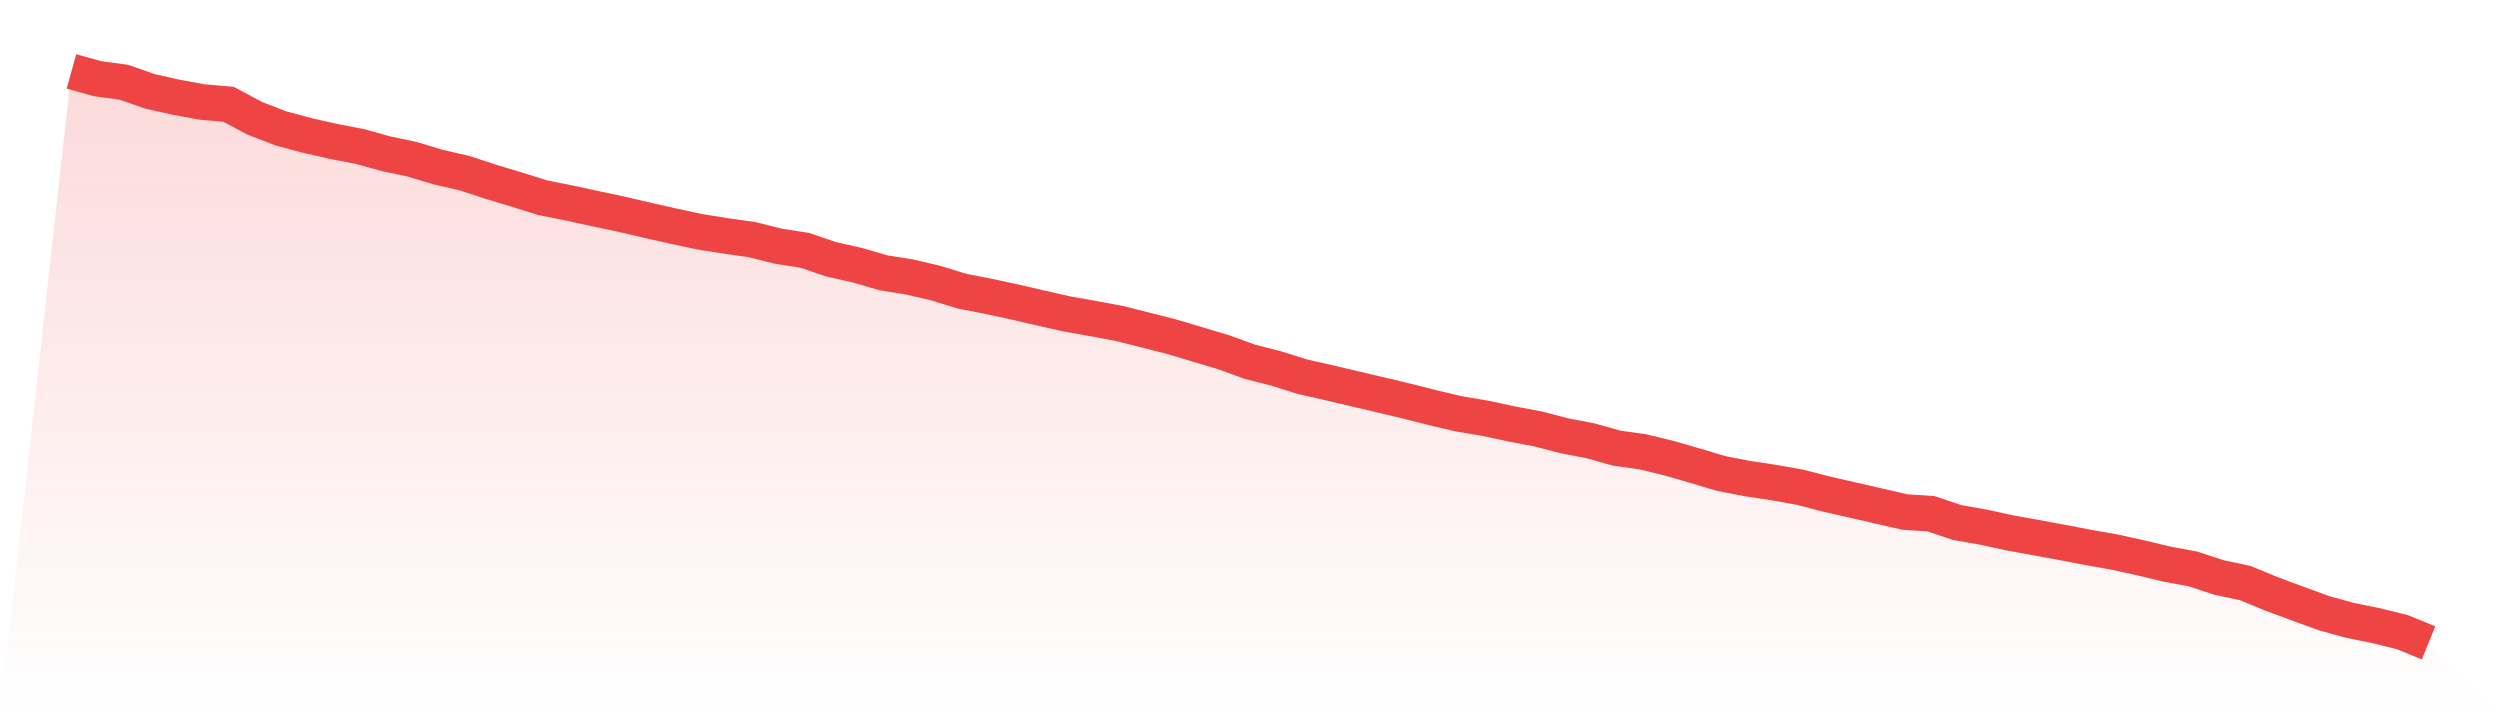
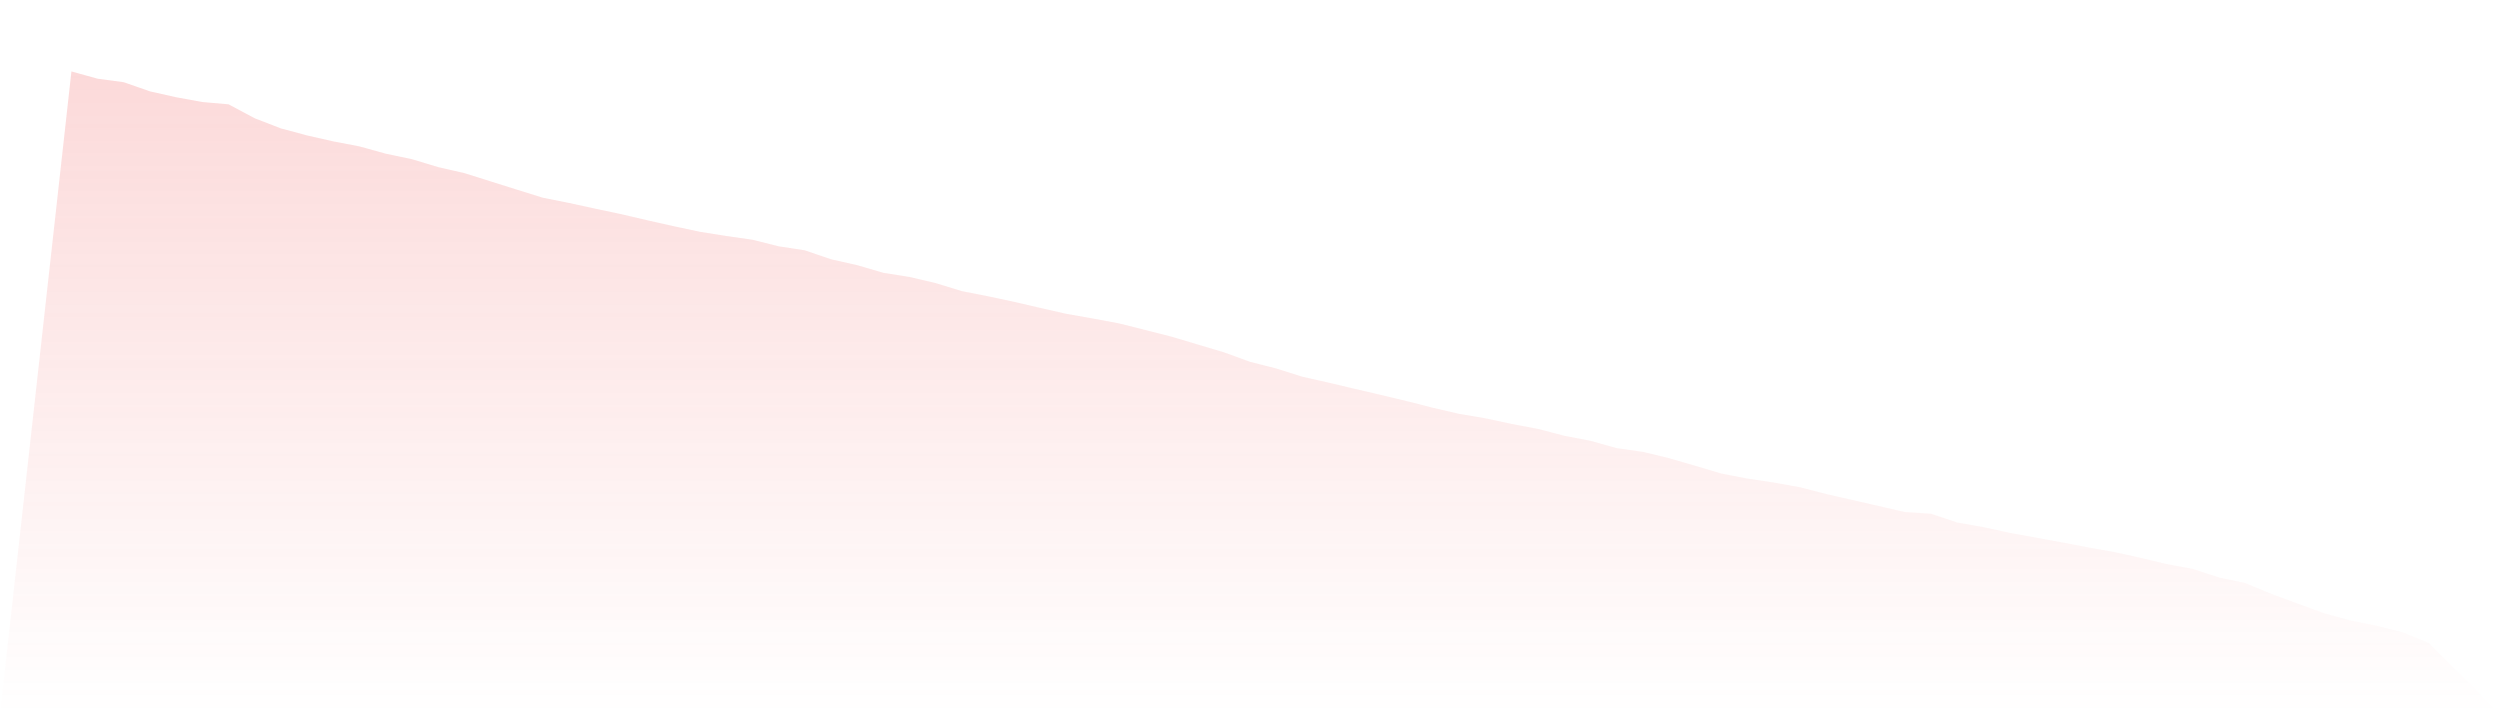
<svg xmlns="http://www.w3.org/2000/svg" viewBox="0 0 140 40">
  <defs>
    <linearGradient id="gradient" x1="0" x2="0" y1="0" y2="1">
      <stop offset="0%" stop-color="#ef4444" stop-opacity="0.2" />
      <stop offset="100%" stop-color="#ef4444" stop-opacity="0" />
    </linearGradient>
  </defs>
-   <path d="M4,4 L4,4 L5.467,4.408 L6.933,4.605 L8.4,5.117 L9.867,5.446 L11.333,5.714 L12.8,5.842 L14.267,6.624 L15.733,7.192 L17.2,7.585 L18.667,7.918 L20.133,8.199 L21.6,8.606 L23.067,8.914 L24.533,9.357 L26,9.693 L27.467,10.173 L28.933,10.616 L30.4,11.073 L31.867,11.366 L33.333,11.685 L34.8,11.996 L36.267,12.339 L37.733,12.669 L39.2,12.981 L40.667,13.215 L42.133,13.424 L43.6,13.792 L45.067,14.017 L46.533,14.518 L48,14.848 L49.467,15.277 L50.933,15.51 L52.4,15.854 L53.867,16.304 L55.333,16.591 L56.8,16.905 L58.267,17.246 L59.733,17.578 L61.2,17.836 L62.667,18.11 L64.133,18.479 L65.6,18.852 L67.067,19.29 L68.533,19.727 L70,20.261 L71.467,20.634 L72.933,21.097 L74.4,21.427 L75.867,21.775 L77.333,22.117 L78.8,22.468 L80.267,22.841 L81.733,23.182 L83.2,23.429 L84.667,23.744 L86.133,24.02 L87.6,24.403 L89.067,24.685 L90.533,25.096 L92,25.303 L93.467,25.658 L94.933,26.083 L96.4,26.519 L97.867,26.803 L99.333,27.023 L100.8,27.285 L102.267,27.666 L103.733,27.999 L105.2,28.336 L106.667,28.673 L108.133,28.768 L109.6,29.261 L111.067,29.52 L112.533,29.838 L114,30.104 L115.467,30.374 L116.933,30.653 L118.4,30.914 L119.867,31.236 L121.333,31.587 L122.8,31.859 L124.267,32.34 L125.733,32.651 L127.2,33.258 L128.667,33.8 L130.133,34.335 L131.6,34.741 L133.067,35.038 L134.533,35.402 L136,36 L140,40 L0,40 z" fill="url(#gradient)" />
-   <path d="M4,4 L4,4 L5.467,4.408 L6.933,4.605 L8.4,5.117 L9.867,5.446 L11.333,5.714 L12.8,5.842 L14.267,6.624 L15.733,7.192 L17.2,7.585 L18.667,7.918 L20.133,8.199 L21.6,8.606 L23.067,8.914 L24.533,9.357 L26,9.693 L27.467,10.173 L28.933,10.616 L30.4,11.073 L31.867,11.366 L33.333,11.685 L34.8,11.996 L36.267,12.339 L37.733,12.669 L39.2,12.981 L40.667,13.215 L42.133,13.424 L43.6,13.792 L45.067,14.017 L46.533,14.518 L48,14.848 L49.467,15.277 L50.933,15.51 L52.4,15.854 L53.867,16.304 L55.333,16.591 L56.8,16.905 L58.267,17.246 L59.733,17.578 L61.2,17.836 L62.667,18.11 L64.133,18.479 L65.6,18.852 L67.067,19.29 L68.533,19.727 L70,20.261 L71.467,20.634 L72.933,21.097 L74.4,21.427 L75.867,21.775 L77.333,22.117 L78.8,22.468 L80.267,22.841 L81.733,23.182 L83.2,23.429 L84.667,23.744 L86.133,24.02 L87.6,24.403 L89.067,24.685 L90.533,25.096 L92,25.303 L93.467,25.658 L94.933,26.083 L96.4,26.519 L97.867,26.803 L99.333,27.023 L100.8,27.285 L102.267,27.666 L103.733,27.999 L105.2,28.336 L106.667,28.673 L108.133,28.768 L109.6,29.261 L111.067,29.52 L112.533,29.838 L114,30.104 L115.467,30.374 L116.933,30.653 L118.4,30.914 L119.867,31.236 L121.333,31.587 L122.8,31.859 L124.267,32.34 L125.733,32.651 L127.2,33.258 L128.667,33.8 L130.133,34.335 L131.6,34.741 L133.067,35.038 L134.533,35.402 L136,36" fill="none" stroke="#ef4444" stroke-width="2" />
+   <path d="M4,4 L4,4 L5.467,4.408 L6.933,4.605 L8.4,5.117 L9.867,5.446 L11.333,5.714 L12.8,5.842 L14.267,6.624 L15.733,7.192 L17.2,7.585 L18.667,7.918 L20.133,8.199 L21.6,8.606 L23.067,8.914 L24.533,9.357 L26,9.693 L28.933,10.616 L30.4,11.073 L31.867,11.366 L33.333,11.685 L34.8,11.996 L36.267,12.339 L37.733,12.669 L39.2,12.981 L40.667,13.215 L42.133,13.424 L43.6,13.792 L45.067,14.017 L46.533,14.518 L48,14.848 L49.467,15.277 L50.933,15.51 L52.4,15.854 L53.867,16.304 L55.333,16.591 L56.8,16.905 L58.267,17.246 L59.733,17.578 L61.2,17.836 L62.667,18.11 L64.133,18.479 L65.6,18.852 L67.067,19.29 L68.533,19.727 L70,20.261 L71.467,20.634 L72.933,21.097 L74.4,21.427 L75.867,21.775 L77.333,22.117 L78.8,22.468 L80.267,22.841 L81.733,23.182 L83.2,23.429 L84.667,23.744 L86.133,24.02 L87.6,24.403 L89.067,24.685 L90.533,25.096 L92,25.303 L93.467,25.658 L94.933,26.083 L96.4,26.519 L97.867,26.803 L99.333,27.023 L100.8,27.285 L102.267,27.666 L103.733,27.999 L105.2,28.336 L106.667,28.673 L108.133,28.768 L109.6,29.261 L111.067,29.52 L112.533,29.838 L114,30.104 L115.467,30.374 L116.933,30.653 L118.4,30.914 L119.867,31.236 L121.333,31.587 L122.8,31.859 L124.267,32.34 L125.733,32.651 L127.2,33.258 L128.667,33.8 L130.133,34.335 L131.6,34.741 L133.067,35.038 L134.533,35.402 L136,36 L140,40 L0,40 z" fill="url(#gradient)" />
</svg>